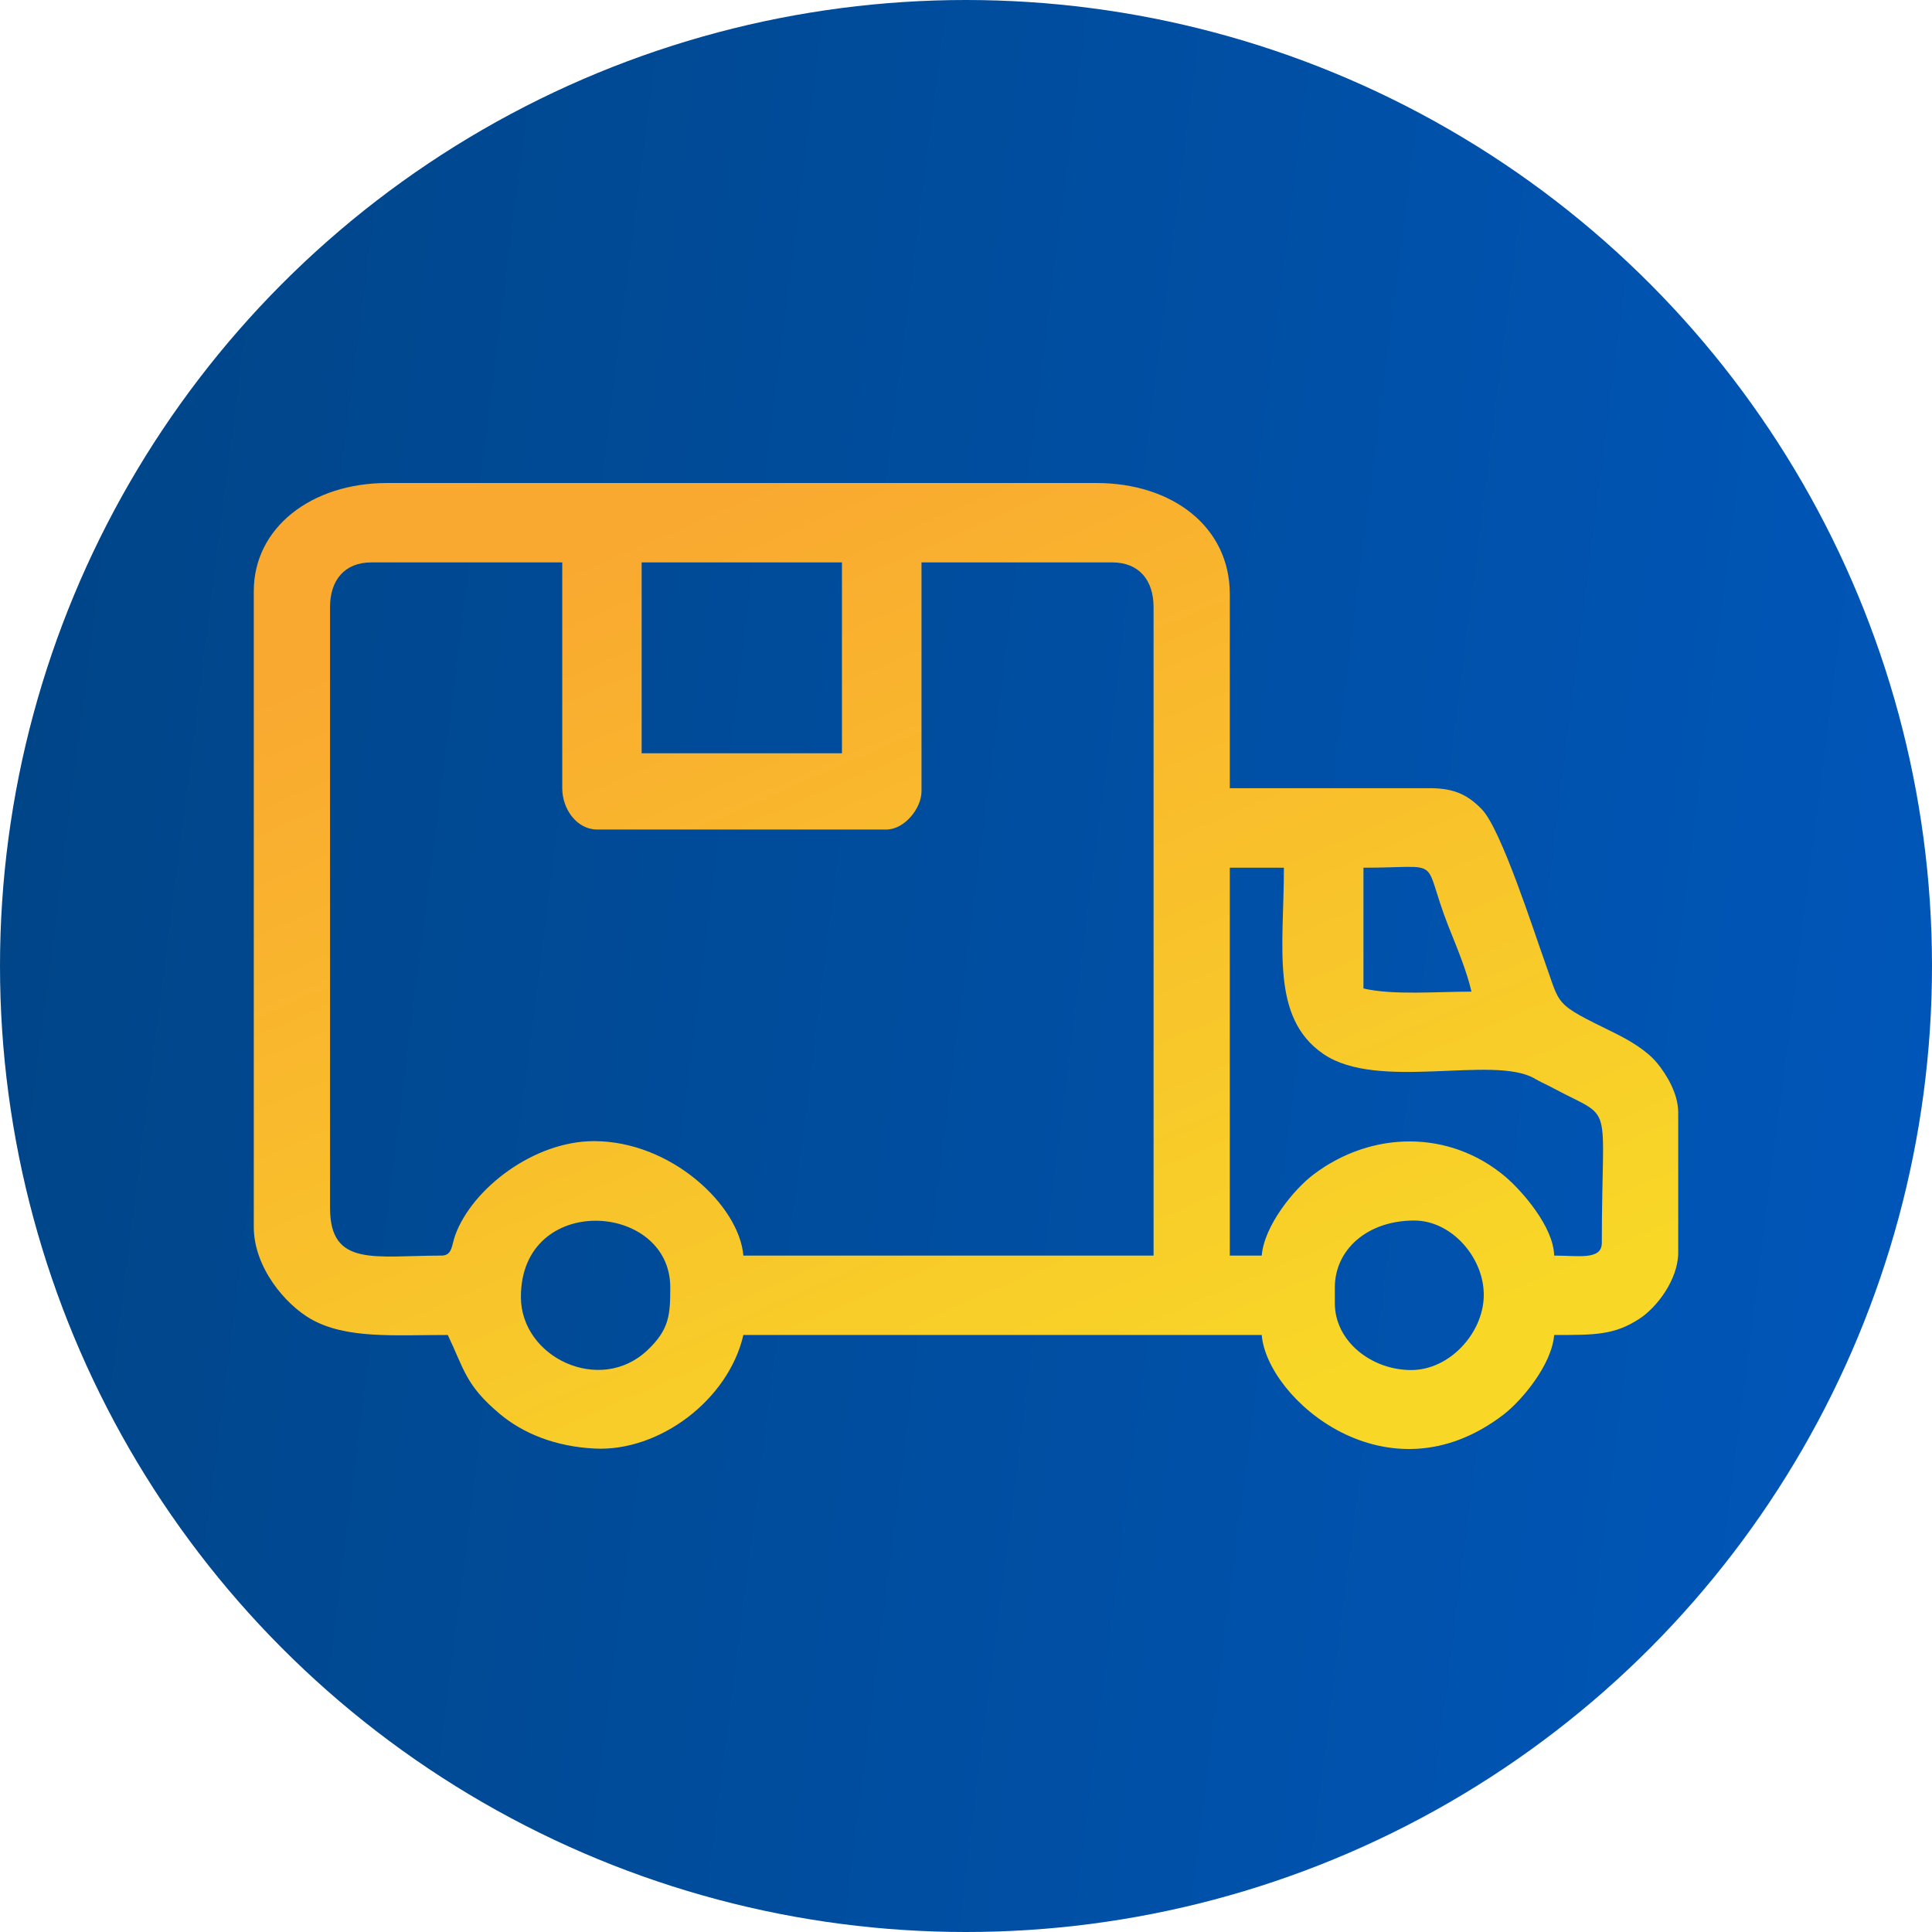
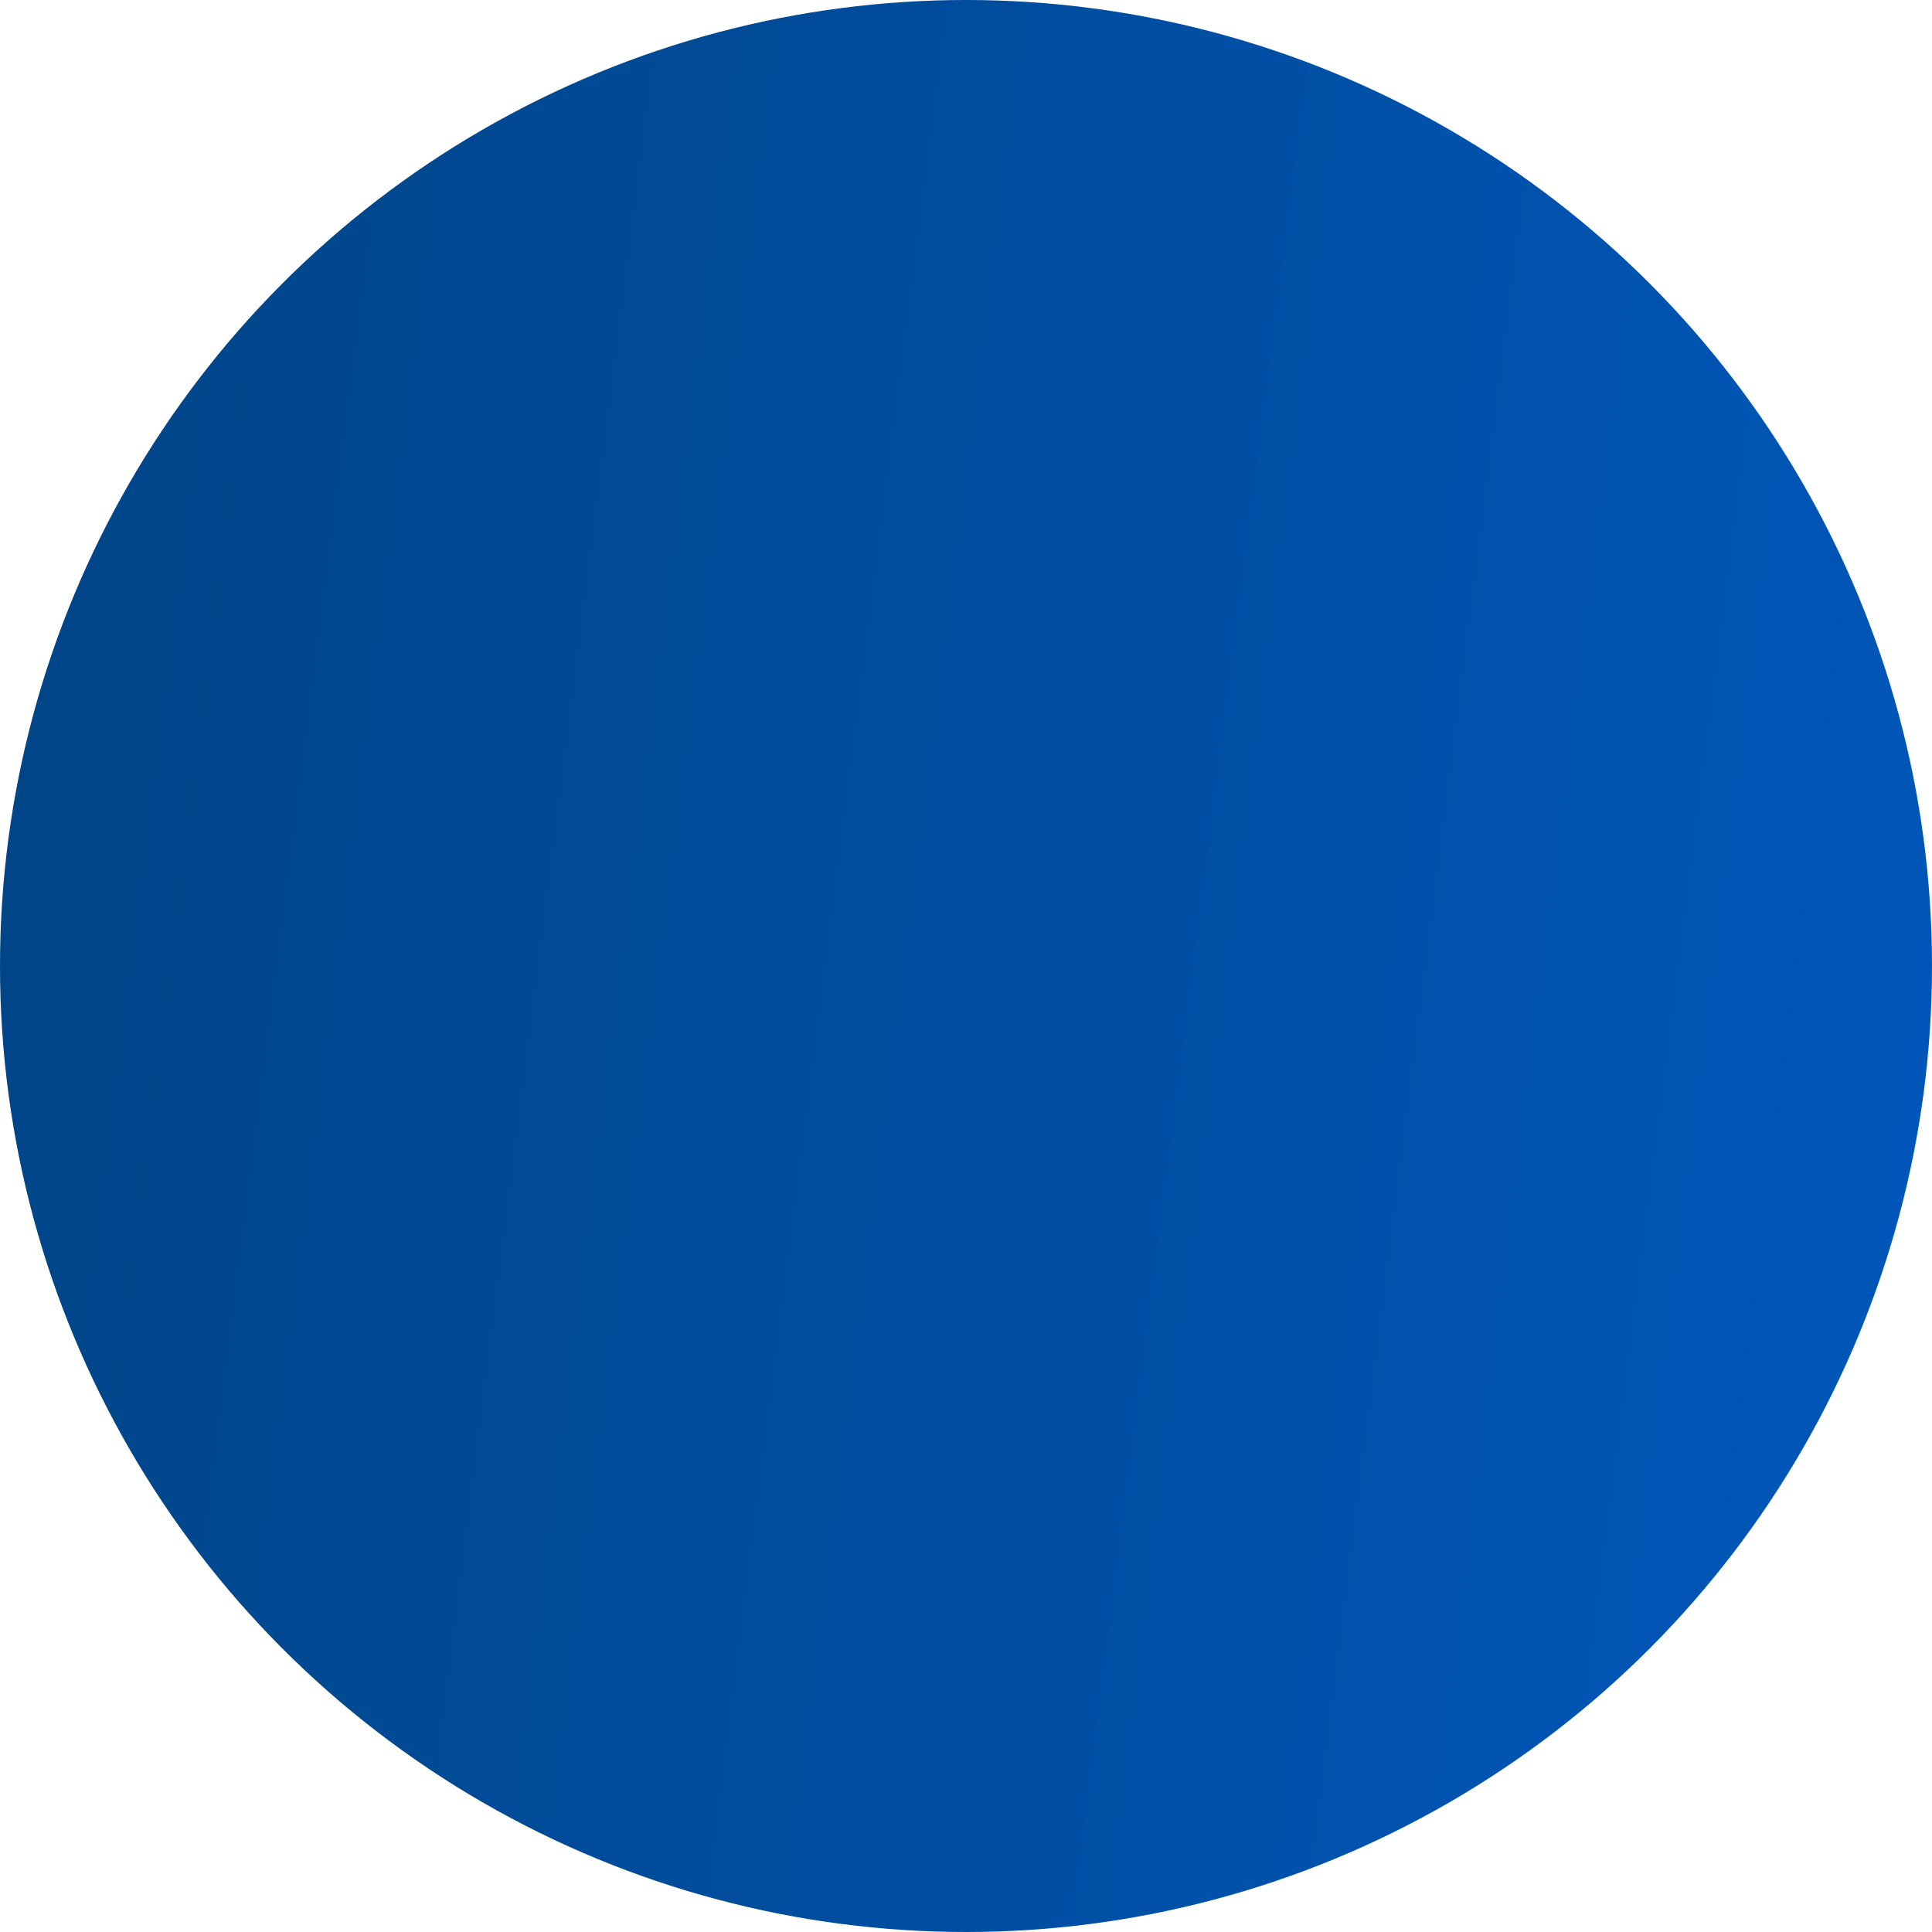
<svg xmlns="http://www.w3.org/2000/svg" xml:space="preserve" width="426px" height="426px" version="1.1" style="shape-rendering:geometricPrecision; text-rendering:geometricPrecision; image-rendering:optimizeQuality; fill-rule:evenodd; clip-rule:evenodd" viewBox="0 0 128.96 128.96">
  <defs>
    <style type="text/css">
   
    .fil0 {fill:url(#id0)}
    .fil1 {fill:url(#id1)}
   
  </style>
    <linearGradient id="id0" gradientUnits="userSpaceOnUse" x1="0.51" y1="56.36" x2="128.44" y2="72.6">
      <stop offset="0" style="stop-opacity:1; stop-color:#004588" />
      <stop offset="1" style="stop-opacity:1; stop-color:#0056B8" />
    </linearGradient>
    <linearGradient id="id1" gradientUnits="userSpaceOnUse" x1="50.56" y1="32.26" x2="78.39" y2="96.69">
      <stop offset="0" style="stop-opacity:1; stop-color:#F9A930" />
      <stop offset="1" style="stop-opacity:1; stop-color:#F8D727" />
    </linearGradient>
  </defs>
  <g id="Camada_x0020_1">
    <g id="_2420372524496">
      <circle class="fil0" cx="64.48" cy="64.48" r="64.48" />
-       <path class="fil1" d="M34.77 86.57c0,-6.99 9.97,-6.36 9.97,-0.64 0,1.8 -0.05,2.81 -1.53,4.2 -3.15,2.98 -8.44,0.49 -8.44,-3.56zm59.42 4.88c-2.62,0 -5.09,-1.9 -5.09,-4.46l0 -1.06c0,-2.49 2.14,-4.46 5.3,-4.46 2.53,0 4.71,2.54 4.64,5.08 -0.07,2.46 -2.28,4.9 -4.85,4.9zm-9.97 -7.64l-2.13 0 0 -25.89 3.61 0c0,5.28 -0.91,10 2.63,12.43 3.64,2.5 11.32,0.06 14.08,1.63 0.48,0.28 0.76,0.38 1.26,0.65 4.16,2.23 3.25,0.51 3.25,10.33 0,1.17 -1.56,0.85 -3.18,0.85 -0.04,-1.9 -2.1,-4.27 -3.24,-5.25 -3.77,-3.19 -8.97,-3.07 -12.8,-0.18 -1.33,0.99 -3.32,3.44 -3.48,5.43zm-54.76 0c-4.43,0 -7.43,0.79 -7.43,-3.18l0 -40.11c0,-1.78 0.96,-2.98 2.76,-2.98l12.74 0 0 15.07c0,1.41 0.98,2.76 2.33,2.76l19.31 0c1.19,0 2.34,-1.4 2.34,-2.55l0 -15.28 12.73 0c1.8,0 2.76,1.2 2.76,2.98l0 43.29 -27.38 0c-0.28,-3.34 -4.81,-7.64 -9.97,-7.64 -4.02,0 -8.11,3.16 -9.25,6.24 -0.27,0.72 -0.19,1.4 -0.94,1.4zm61.55 -25.89c5.49,0 3.82,-0.84 5.66,3.88 0.55,1.38 1.22,2.96 1.55,4.39 -2.32,0 -5.24,0.25 -7.21,-0.21l0 -8.06zm-48.18 -20.38l13.37 0 0 12.74 -13.37 0 0 -12.74zm-25.89 1.91l0 42.45c0,2.69 2.1,5.17 3.82,6.15 2.35,1.33 5.51,1.06 9.13,1.06 1.1,2.3 1.18,3.34 3.45,5.25 1.59,1.34 3.76,2.2 6.35,2.33 4.33,0.22 8.93,-3.25 9.93,-7.58l34.6 0c0.35,4.26 8.38,11.26 16.13,5.32 1.25,-0.96 3.23,-3.34 3.39,-5.32 2.68,0 4.01,0.02 5.7,-1.09 1.15,-0.75 2.58,-2.61 2.58,-4.42l0 -9.34c0,-1.26 -0.77,-2.52 -1.39,-3.28 -0.7,-0.86 -1.87,-1.54 -2.86,-2.03 -4.15,-2.04 -3.56,-1.73 -4.69,-4.85 -0.69,-1.91 -2.87,-8.73 -4.16,-10.07 -0.87,-0.9 -1.76,-1.42 -3.46,-1.42l-13.37 0 0 -12.94c0,-4.52 -3.85,-7.43 -8.91,-7.43l-47.33 0c-5.09,0 -8.91,3 -8.91,7.21z" />
    </g>
  </g>
</svg>